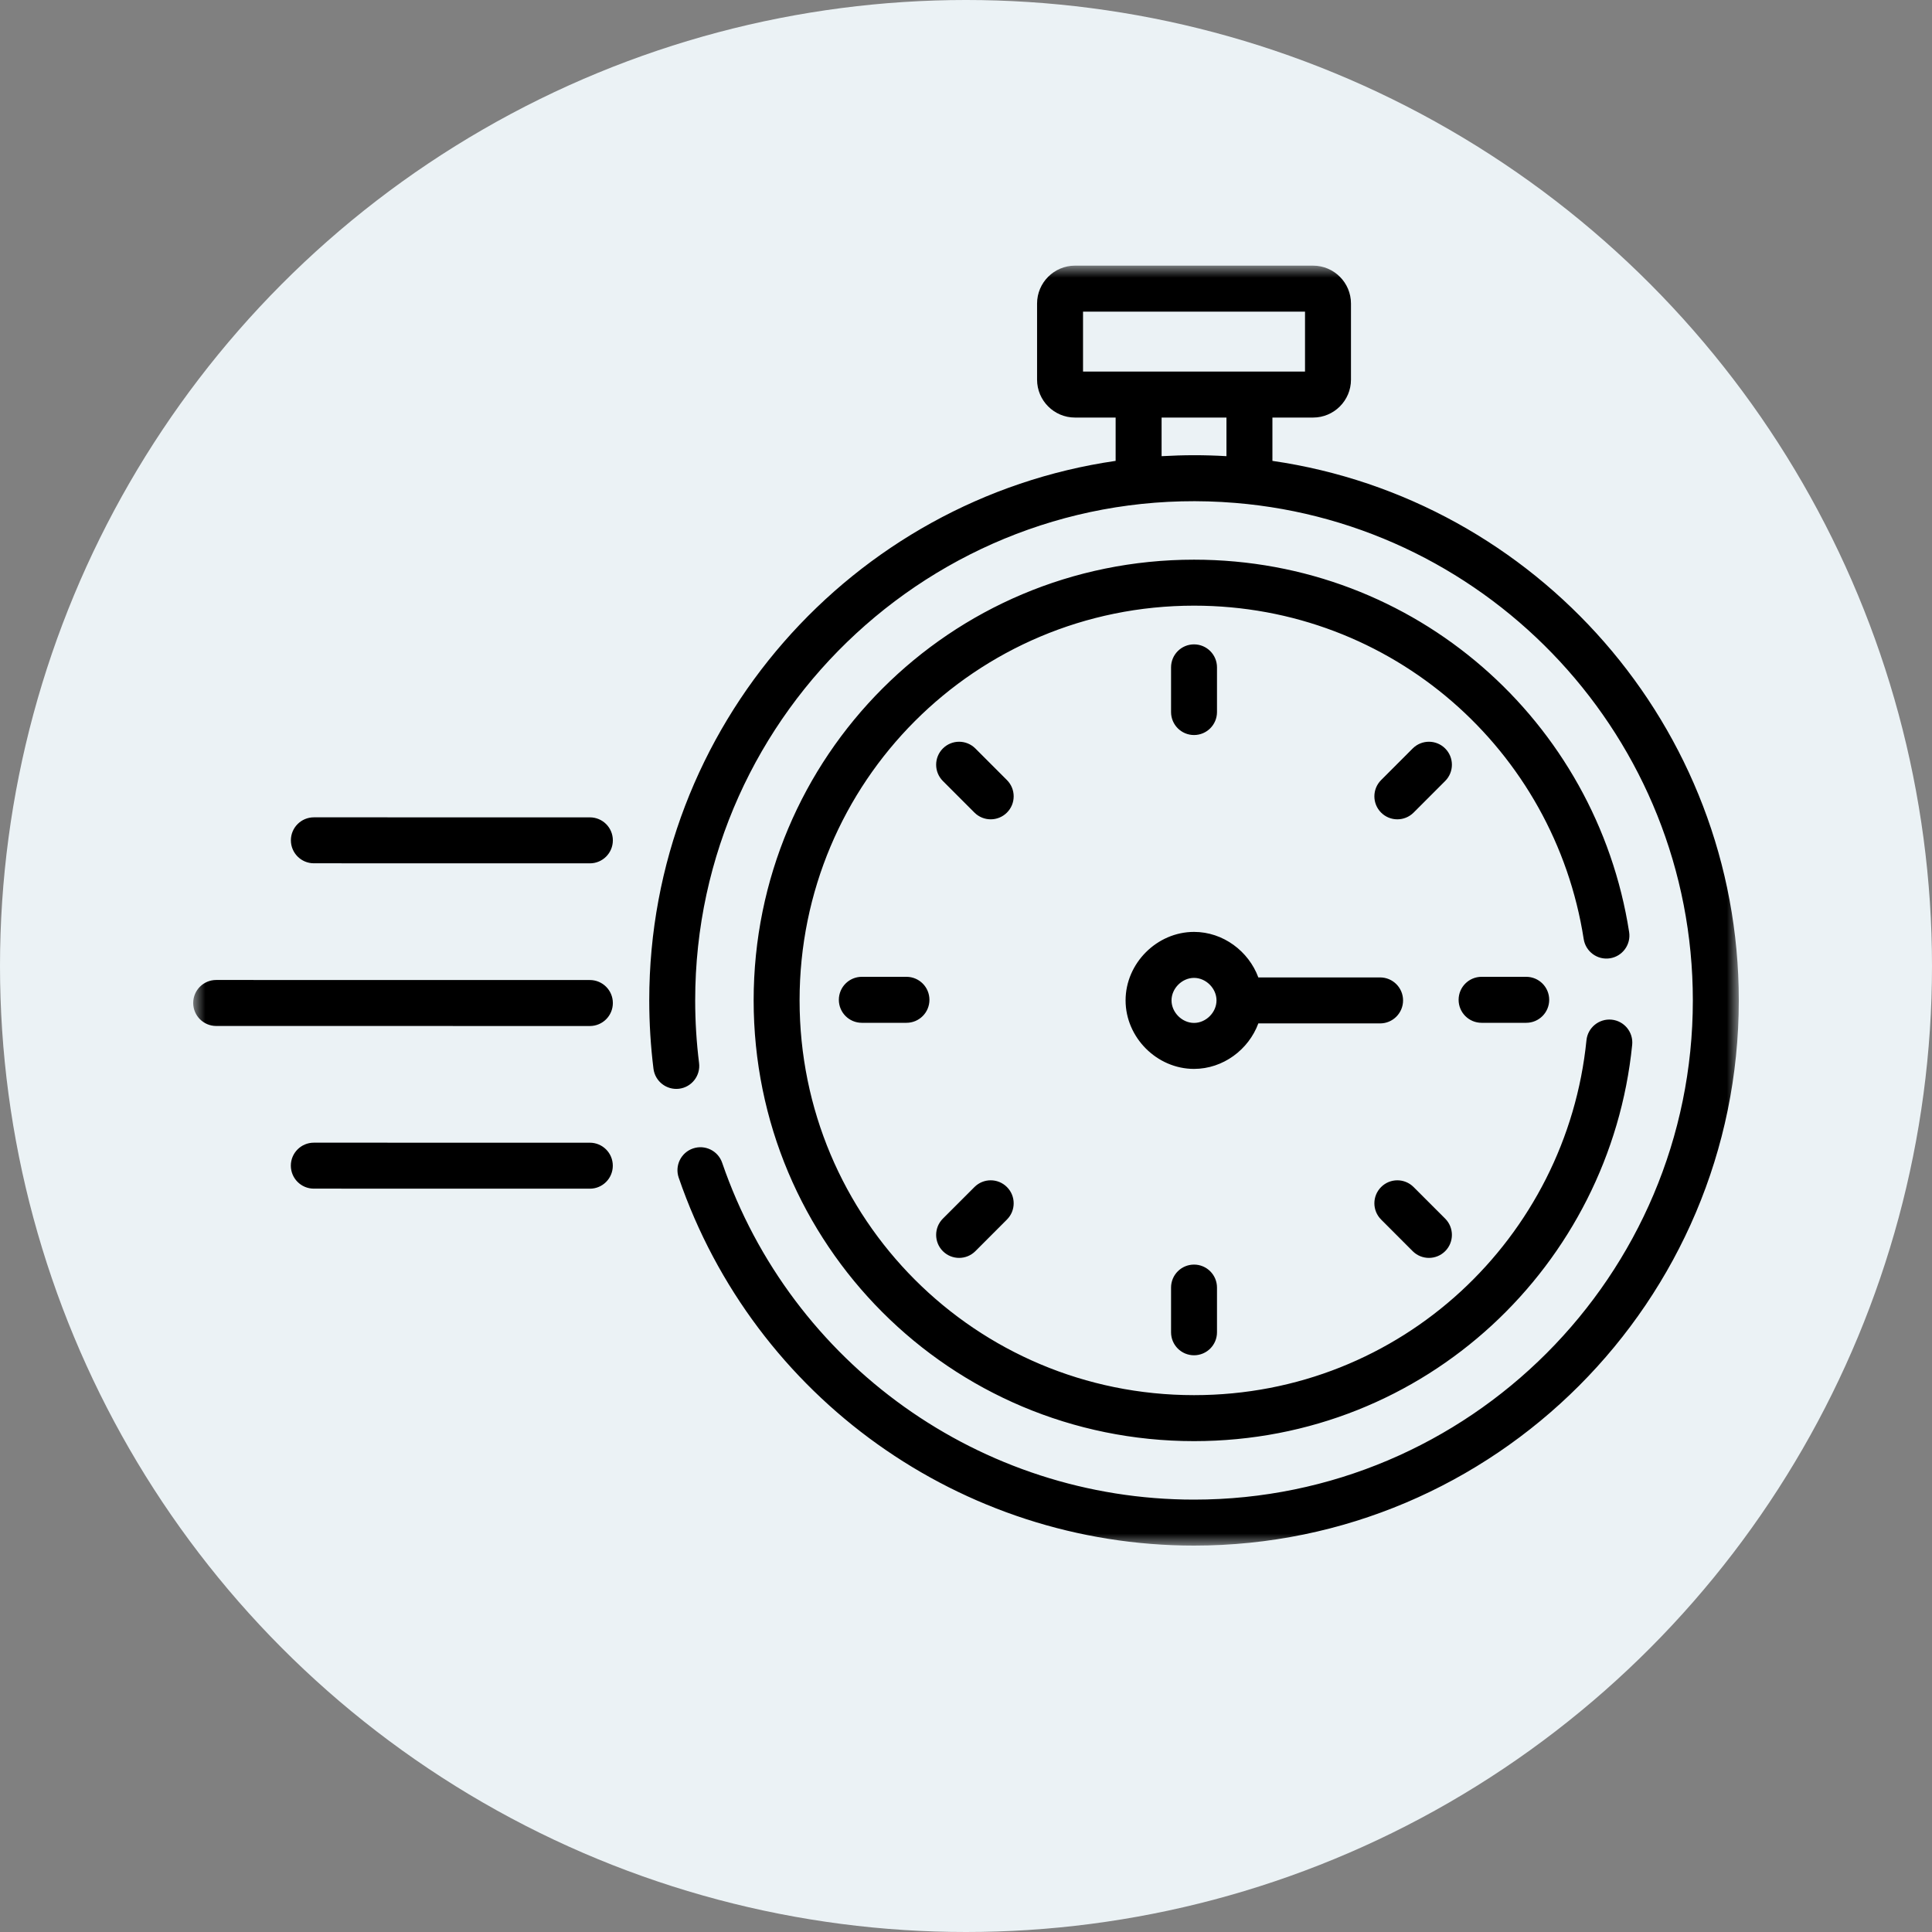
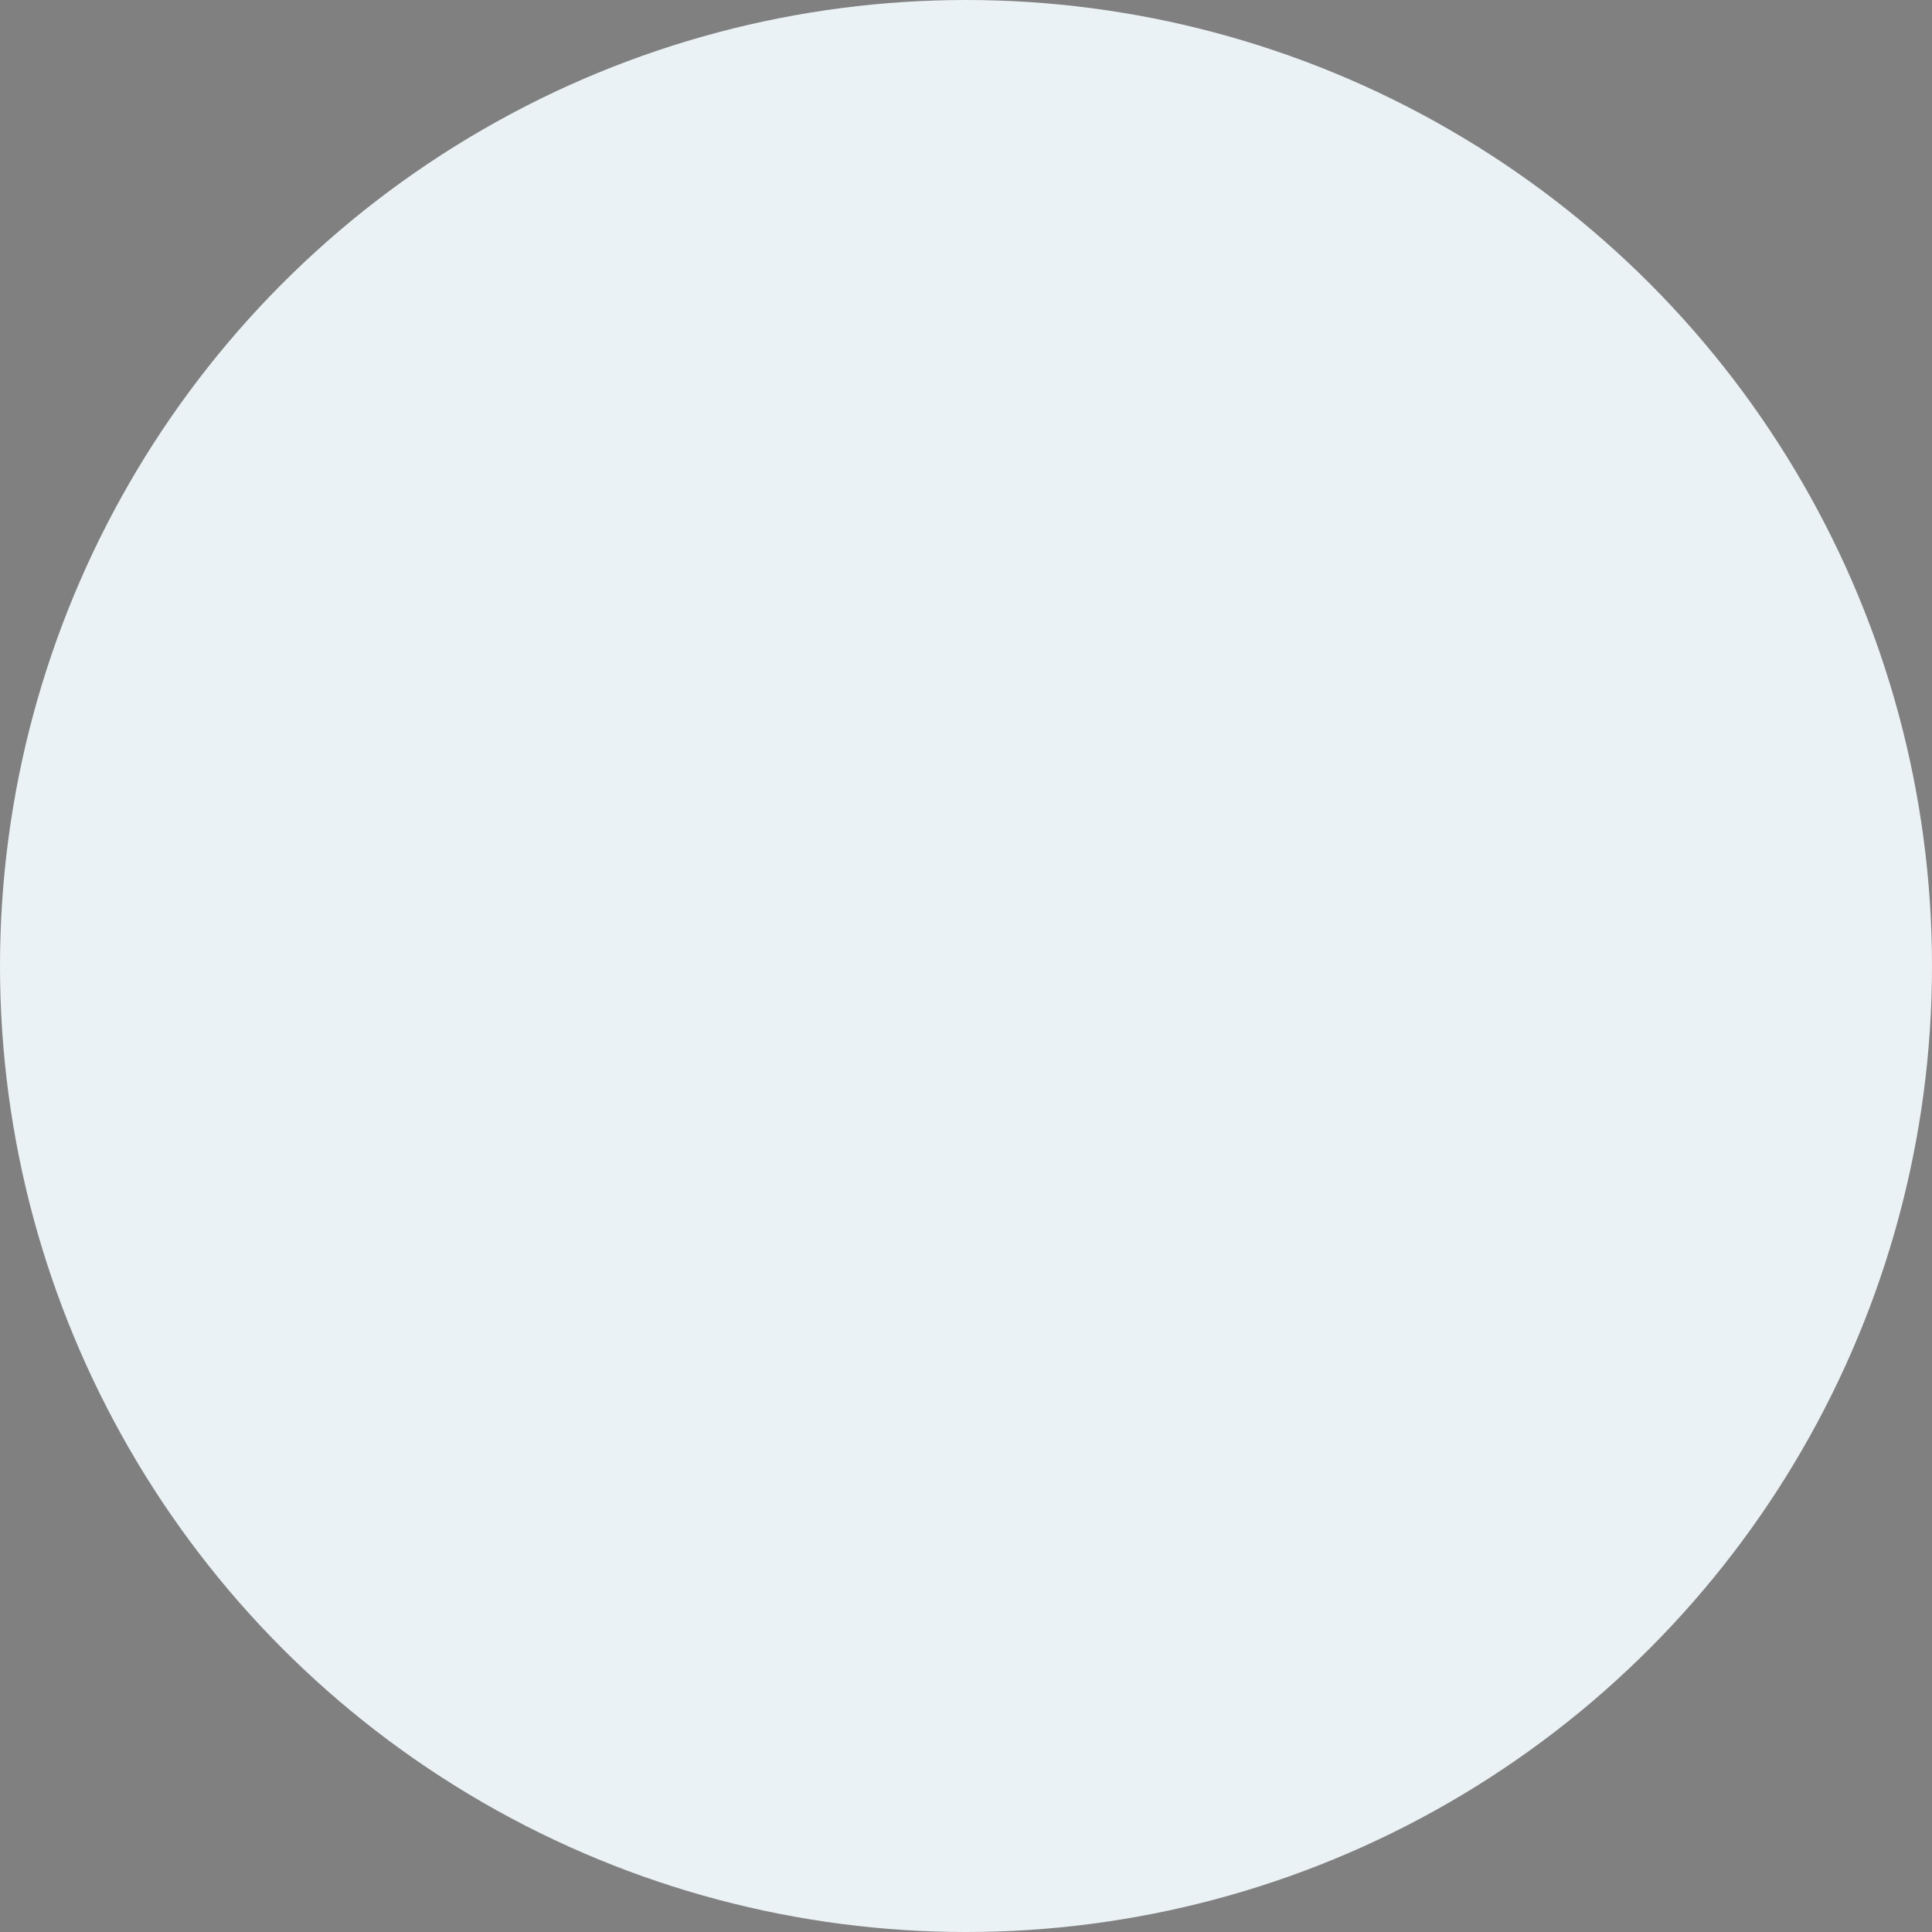
<svg xmlns="http://www.w3.org/2000/svg" xmlns:xlink="http://www.w3.org/1999/xlink" width="80px" height="80px" viewBox="0 0 80 80" version="1.1">
  <rect x="0" y="0" width="80" height="80" fill="#808080" stroke="none" />
  <title>Group 16</title>
  <defs>
-     <polygon id="path-1" points="0 0 64 0 64 53 0 53" />
-   </defs>
+     </defs>
  <g id="Page-1" stroke="none" stroke-width="1" fill="none" fill-rule="evenodd">
    <g id="PROHEATING-Homepage-" transform="translate(-729, -1369)">
      <g id="Group-16" transform="translate(729, 1369)">
        <circle id="Oval-Copy-2" fill="#EBF2F5" cx="40" cy="40" r="40" />
        <g id="Group-3" transform="translate(8, 11)">
          <mask id="mask-2" fill="white">
            <use xlink:href="#path-1" />
          </mask>
          <g id="Clip-2" />
-           <path d="M16.424,36.317 L4.995,36.316 L4.995,36.316 C4.469,36.316 4.043,36.742 4.043,37.267 C4.043,37.793 4.469,38.219 4.994,38.219 L16.424,38.221 L16.424,38.221 C16.95,38.221 17.375,37.795 17.375,37.269 C17.375,36.743 16.95,36.317 16.424,36.317 Z M16.426,22.845 L4.997,22.844 L4.997,22.844 C4.471,22.844 4.045,23.27 4.045,23.795 C4.045,24.321 4.471,24.747 4.997,24.747 L16.426,24.749 L16.426,24.749 C16.951,24.749 17.377,24.323 17.377,23.797 C17.377,23.271 16.952,22.845 16.426,22.845 Z M16.425,29.581 L0.951,29.579 L0.951,29.579 C0.426,29.579 0,30.005 0,30.531 C0,31.056 0.426,31.483 0.951,31.483 L16.425,31.485 L16.425,31.485 C16.951,31.485 17.377,31.059 17.377,30.533 C17.377,30.007 16.951,29.581 16.425,29.581 Z M41.442,31.357 C40.946,31.357 40.51,30.921 40.51,30.424 C40.51,29.928 40.946,29.492 41.442,29.492 C41.938,29.492 42.373,29.928 42.373,30.424 C42.373,30.921 41.938,31.357 41.442,31.357 L41.442,31.357 Z M44.105,31.377 L49.147,31.377 C49.672,31.377 50.098,30.95 50.098,30.425 C50.098,29.899 49.672,29.473 49.147,29.473 L44.105,29.473 C43.704,28.387 42.646,27.588 41.442,27.588 C39.906,27.588 38.608,28.887 38.608,30.424 C38.608,31.962 39.906,33.261 41.442,33.261 C42.646,33.26 43.704,32.462 44.105,31.377 L44.105,31.377 Z M40.099,7.889 L40.099,6.29 L42.785,6.29 L42.785,7.889 C41.854,7.834 40.999,7.839 40.157,7.887 C40.138,7.888 40.118,7.888 40.099,7.889 Z M36.846,4.386 L46.038,4.386 L46.038,1.904 L36.846,1.904 L36.846,4.386 Z M44.688,8.084 L44.688,6.29 L46.373,6.29 C47.237,6.29 47.941,5.586 47.941,4.721 L47.941,1.569 C47.941,0.704 47.237,0 46.373,0 L36.511,0 C35.647,0 34.943,0.704 34.943,1.569 L34.943,4.721 C34.943,5.586 35.647,6.29 36.511,6.29 L38.196,6.29 L38.196,8.084 C27.29,9.663 18.884,19.079 18.884,30.424 C18.884,31.37 18.943,32.323 19.059,33.255 C19.125,33.777 19.601,34.146 20.122,34.082 C20.643,34.016 21.012,33.54 20.947,33.019 C20.84,32.165 20.786,31.292 20.786,30.425 C20.786,18.369 31.105,8.83 43.153,9.825 C53.741,10.696 62.097,19.6 62.097,30.425 C62.097,41.823 52.831,51.096 41.442,51.096 C32.62,51.096 24.768,45.49 21.903,37.147 C21.732,36.649 21.191,36.385 20.694,36.556 C20.197,36.727 19.933,37.268 20.104,37.765 C23.233,46.878 31.808,53 41.442,53 C53.88,53 64,42.873 64,30.425 C64,19.079 55.594,9.663 44.688,8.084 Z M51.842,19.993 C51.47,19.621 50.868,19.621 50.496,19.993 L49.189,21.301 C48.817,21.673 48.817,22.276 49.189,22.648 C49.56,23.019 50.162,23.019 50.534,22.648 L51.842,21.339 C52.213,20.967 52.213,20.365 51.842,19.993 L51.842,19.993 Z M32.35,38.153 L31.042,39.461 C30.671,39.833 30.671,40.436 31.042,40.808 C31.414,41.18 32.016,41.179 32.388,40.808 L33.695,39.499 C34.067,39.127 34.067,38.525 33.695,38.153 C33.324,37.781 32.721,37.781 32.35,38.153 L32.35,38.153 Z M33.695,21.301 L32.388,19.993 C32.016,19.621 31.414,19.621 31.042,19.993 C30.671,20.365 30.671,20.967 31.042,21.339 L32.35,22.648 C32.722,23.019 33.324,23.019 33.695,22.648 C34.067,22.276 34.067,21.673 33.695,21.301 L33.695,21.301 Z M50.496,40.808 C50.868,41.18 51.47,41.179 51.842,40.808 C52.213,40.436 52.213,39.833 51.842,39.461 L50.534,38.153 C50.162,37.781 49.56,37.781 49.189,38.153 C48.817,38.525 48.817,39.127 49.189,39.499 L50.496,40.808 Z M27.686,29.448 C27.161,29.448 26.735,29.874 26.735,30.4 C26.735,30.926 27.161,31.352 27.686,31.352 L29.535,31.352 C30.061,31.352 30.486,30.926 30.486,30.4 C30.486,29.874 30.061,29.448 29.535,29.448 L27.686,29.448 Z M53.349,29.448 C52.823,29.448 52.398,29.874 52.398,30.4 C52.398,30.926 52.823,31.352 53.349,31.352 L55.198,31.352 C55.723,31.352 56.149,30.926 56.149,30.4 C56.149,29.874 55.723,29.448 55.198,29.448 L53.349,29.448 Z M40.491,42.316 L40.491,44.167 C40.491,44.693 40.916,45.119 41.442,45.119 C41.967,45.119 42.393,44.693 42.393,44.167 L42.393,42.316 C42.393,41.79 41.967,41.364 41.442,41.364 C40.916,41.364 40.491,41.79 40.491,42.316 L40.491,42.316 Z M42.393,18.484 L42.393,16.634 C42.393,16.108 41.967,15.682 41.442,15.682 C40.916,15.682 40.491,16.108 40.491,16.634 L40.491,18.484 C40.491,19.01 40.916,19.436 41.442,19.436 C41.967,19.436 42.393,19.01 42.393,18.484 L42.393,18.484 Z M58.665,28.681 C59.184,28.6 59.539,28.113 59.459,27.594 C58.103,18.883 50.623,12.175 41.442,12.175 C31.349,12.175 23.207,20.322 23.207,30.424 C23.207,40.525 31.347,48.674 41.442,48.674 C51.051,48.674 58.673,41.356 59.585,32.264 C59.638,31.741 59.257,31.274 58.734,31.222 C58.214,31.171 57.745,31.551 57.692,32.074 C56.875,40.218 50.048,46.77 41.442,46.77 C32.4,46.77 25.109,39.475 25.109,30.424 C25.109,21.376 32.399,14.079 41.442,14.079 C49.651,14.079 56.363,20.071 57.578,27.887 C57.66,28.406 58.146,28.762 58.665,28.681 Z" id="Fill-1" fill="#000000" mask="url(#mask-2)" />
        </g>
      </g>
    </g>
  </g>
</svg>